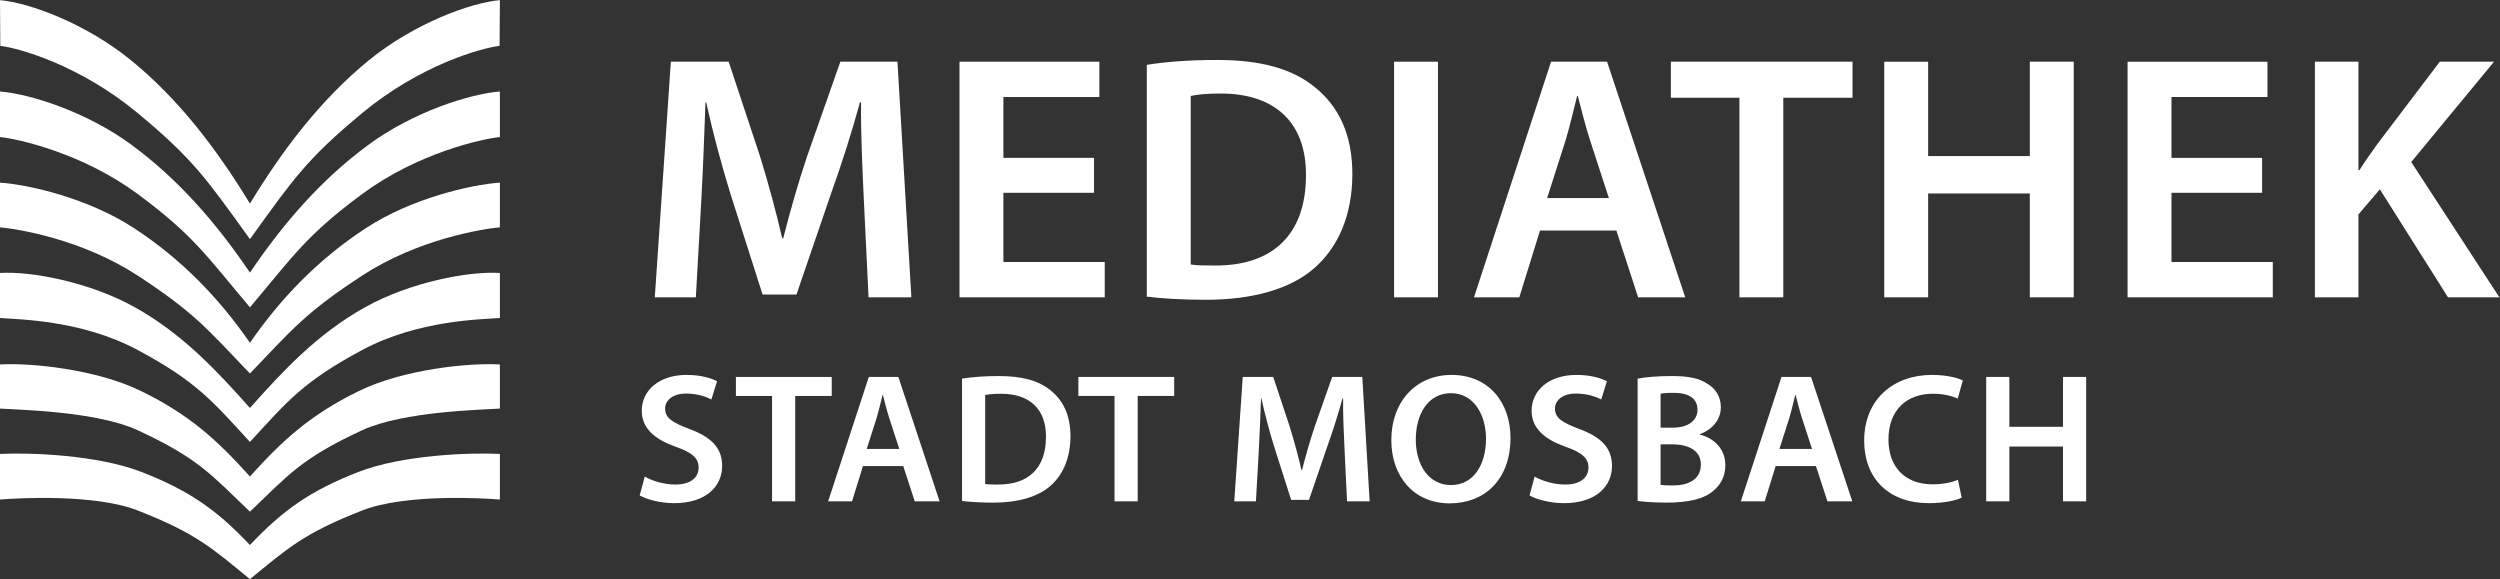
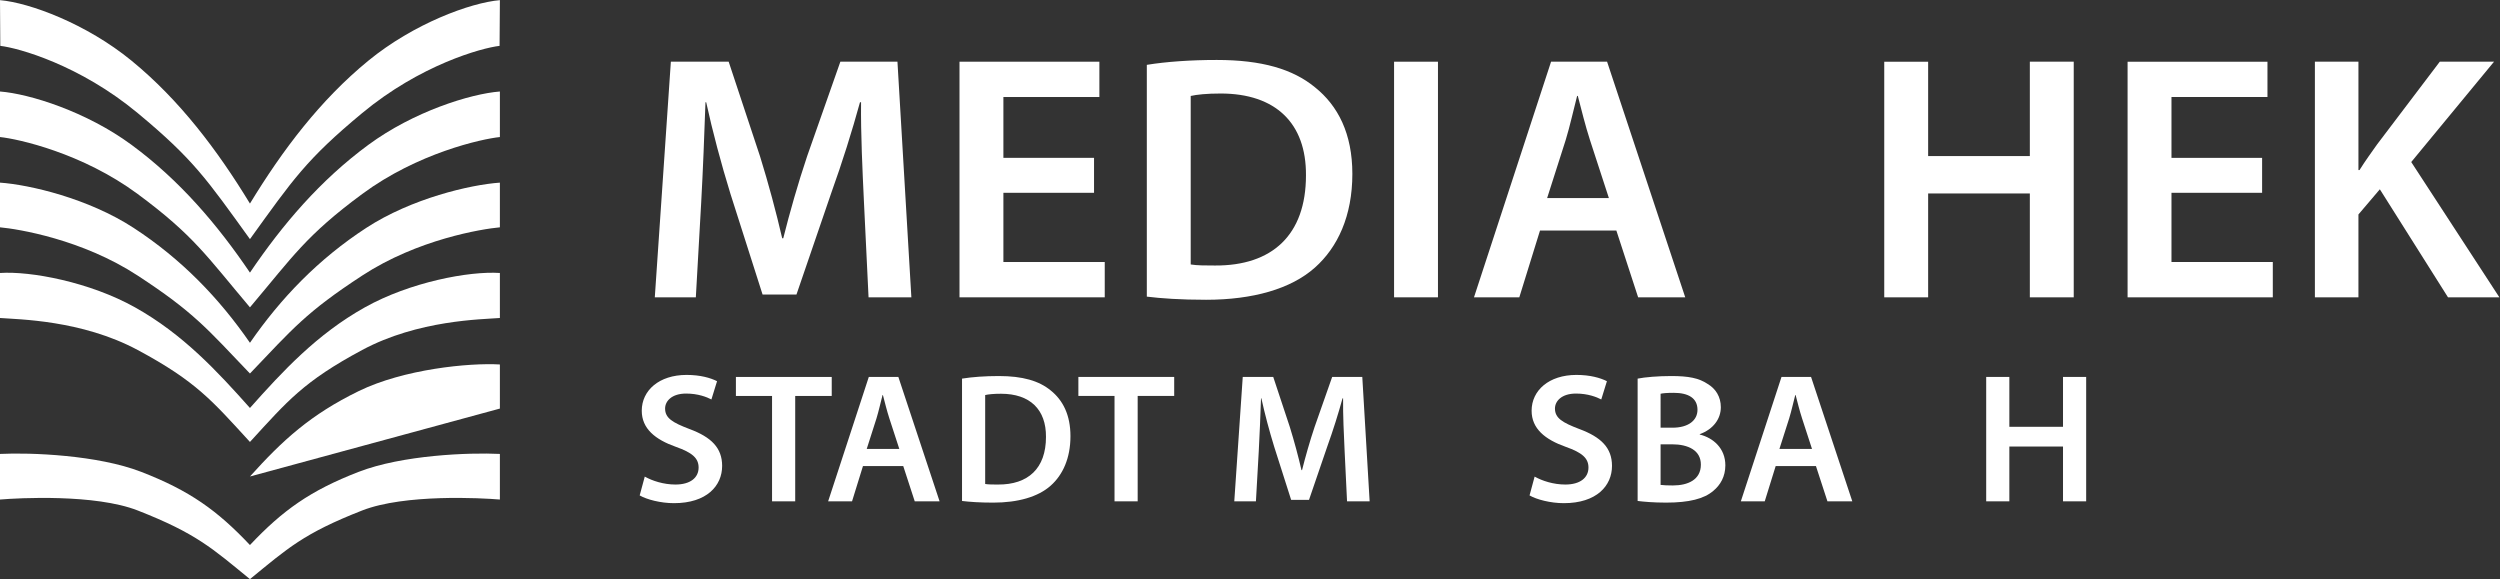
<svg xmlns="http://www.w3.org/2000/svg" viewBox="0 0 1889.76 437.773" height="437.773" width="1889.76" xml:space="preserve" id="svg2" version="1.1">
  <rect x="0" y="0" width="1889.76" height="437.773" fill="#333333" stroke="none" />
  <defs id="defs6" />
  <g transform="matrix(1.333,0,0,-1.333,0,437.773)" id="g10">
    <g transform="scale(0.1)" id="g12">
      <path id="path14" style="fill:#ffffff;fill-opacity:1;fill-rule:evenodd;stroke:none" d="m 1417.38,1738.2 c 185,273.34 399.14,524.13 671.55,724.61 256.03,188.51 577.87,289.28 745.76,302.45 0,-86.13 0,-172.12 0,-258.25 -103.07,-10.63 -466.43,-90.65 -780.94,-323.12 C 1735.24,1948.4 1661.93,1830.8 1417.38,1541.17 1172.75,1830.8 1099.45,1948.4 780.883,2183.89 466.383,2416.36 103.098,2496.38 0,2507.01 c 0,86.13 0,172.12 0,258.25 167.813,-13.17 489.73,-113.94 745.813,-302.45 272.307,-200.48 486.477,-451.27 671.567,-724.61" />
      <path id="path16" style="fill:#ffffff;fill-opacity:1;fill-rule:evenodd;stroke:none" d="m 1417.38,1340.23 c 174.28,252.41 387.91,474.68 660.2,652.01 256.11,166.62 589.22,244.48 757.11,256.21 0,-76.14 0,-177.28 0,-253.4 -103.07,-9.42 -466.43,-68.18 -780.94,-273.74 -318.51,-208.2 -391.82,-299.3 -636.37,-555.25 -244.63,255.95 -317.93,347.05 -636.497,555.25 -314.5,205.56 -677.785,264.32 -780.883,273.74 0,76.12 0,177.26 0,253.4 167.813,-11.73 501.031,-89.59 757.086,-256.21 272.334,-177.33 485.924,-399.6 660.294,-652.01" />
      <path id="path18" style="fill:#ffffff;fill-opacity:1;fill-rule:evenodd;stroke:none" d="m 1417.38,970.641 c 185,207.749 379.27,418.149 651.58,570.529 256.01,143.26 591.15,206.6 765.73,194.97 0,-65.44 0,-189.91 0,-255.27 -103.07,-8.12 -463.05,-10.95 -780.94,-181.52 C 1720.23,1120.39 1630.54,1010.33 1417.38,777.98 1204.1,1010.33 1114.5,1120.39 780.883,1299.35 462.996,1469.92 103.098,1472.75 0,1480.87 c 0,65.36 0,189.83 0,255.27 174.602,11.63 509.648,-51.71 765.754,-194.97 272.286,-152.38 466.536,-362.78 651.626,-570.529" />
-       <path id="path20" style="fill:#ffffff;fill-opacity:1;fill-rule:evenodd;stroke:none" d="m 1417.38,582.051 c 185,205.898 344.65,351.558 616.96,484.349 256.03,124.79 625.77,160.99 800.35,150.92 0,-57.1 0,-193.01 0,-250.082 C 2731.62,960.211 2287.29,952.18 2053.75,844.391 1703.62,682.719 1630.54,585.059 1417.38,382.602 1204.1,585.059 1131.06,682.719 780.883,844.391 547.406,952.18 103.098,960.211 0,967.238 0,1024.31 0,1160.22 0,1217.32 174.602,1227.39 544.223,1191.19 800.277,1066.4 1072.67,933.609 1232.29,787.949 1417.38,582.051" />
+       <path id="path20" style="fill:#ffffff;fill-opacity:1;fill-rule:evenodd;stroke:none" d="m 1417.38,582.051 c 185,205.898 344.65,351.558 616.96,484.349 256.03,124.79 625.77,160.99 800.35,150.92 0,-57.1 0,-193.01 0,-250.082 " />
      <path id="path22" style="fill:#ffffff;fill-opacity:1;fill-rule:evenodd;stroke:none" d="m 1417.38,193.422 c 185,196.008 341.61,308.609 616.96,415.109 246.03,95.289 625.77,110.188 800.35,101.5 0,-49.043 0,-209.652 0,-258.66 -103.07,8.871 -539.44,32.539 -780.94,-61.992 C 1720.23,258.762 1630.54,174.07 1417.38,0 1204.1,174.07 1114.5,258.762 780.883,389.379 539.391,483.91 103.098,460.242 0,451.371 c 0,49.008 0,209.617 0,258.66 174.602,8.688 554.273,-6.211 800.277,-101.5 275.443,-106.5 432.013,-219.101 617.103,-415.109" />
      <path id="path24" style="fill:#ffffff;fill-opacity:1;fill-rule:evenodd;stroke:none" d="m 1417.38,2129.79 c 185,303.98 399.14,587.37 671.55,810.28 256.03,209.68 577.87,328.55 745.76,343.21 0,-95.76 -1.75,-163.5 -1.75,-259.28 -103.08,-11.75 -450.52,-108.41 -779.19,-381.15 -317.33,-263.32 -391.82,-375.89 -636.37,-714.75 -244.63,338.86 -319.19,451.43 -636.497,714.75 C 452.301,2915.59 104.801,3012.25 1.703,3024 1.703,3119.78 0,3187.52 0,3283.28 c 167.813,-14.66 489.73,-133.53 745.813,-343.21 272.307,-222.91 486.477,-506.3 671.567,-810.28" />
      <path id="path26" style="fill:#ffffff;fill-opacity:1;fill-rule:nonzero;stroke:none" d="m 4898.99,2143.22 c -8.09,172.5 -18.21,380.62 -16.16,561.04 h -6.11 c -44.49,-162.55 -101.17,-342.94 -161.87,-511.46 l -198.31,-578.88 h -192.21 l -182.12,570.94 c -52.61,170.5 -101.17,352.89 -137.6,519.4 h -4.03 c -6.09,-174.46 -14.18,-386.56 -24.3,-568.96 l -30.37,-537.21 h -232.7 l 91.07,1336.14 h 327.81 l 178.06,-537.26 c 48.55,-156.59 91.07,-315.18 125.47,-463.86 h 6.06 c 36.43,144.72 82.98,309.28 135.6,465.86 l 188.18,535.26 h 323.77 l 78.9,-1336.14 H 4925.3 l -26.31,545.13" />
      <path id="path28" style="fill:#ffffff;fill-opacity:1;fill-rule:nonzero;stroke:none" d="m 6203.94,2190.82 h -513.99 v -392.49 h 574.69 v -200.24 h -823.58 v 1336.14 h 793.22 v -200.24 h -544.33 v -344.94 h 513.99 v -198.23" />
      <path id="path30" style="fill:#ffffff;fill-opacity:1;fill-rule:nonzero;stroke:none" d="m 6752.14,1784.42 c 34.4,-5.93 87.02,-5.93 137.6,-5.93 323.75,-1.99 516.01,172.47 516.01,511.44 2.03,295.39 -171.99,463.88 -483.62,463.88 -78.92,0 -135.59,-5.93 -169.99,-13.85 z m -248.89,1131.97 c 109.27,17.84 248.89,27.74 396.63,27.74 254.95,0 431.01,-51.54 556.46,-154.61 131.53,-105.08 212.48,-263.67 212.48,-491.64 0,-237.89 -82.98,-416.33 -212.48,-531.27 -135.6,-120.97 -352.11,-182.39 -617.18,-182.39 -145.69,0 -254.95,7.91 -335.91,17.83 v 1314.34" />
      <path id="path32" style="fill:#ffffff;fill-opacity:1;fill-rule:nonzero;stroke:none" d="M 8154.24,2934.23 V 1598.09 h -248.89 v 1336.14 h 248.89" />
      <path id="path34" style="fill:#ffffff;fill-opacity:1;fill-rule:nonzero;stroke:none" d="m 9123.44,2161.08 -107.27,329.09 c -26.3,81.28 -48.55,172.47 -68.82,249.79 h -4.01 c -20.23,-77.32 -40.48,-170.49 -64.74,-249.79 l -105.22,-329.09 z m -390.55,-184.37 -117.35,-378.62 h -257 l 437.09,1336.14 h 317.65 l 443.17,-1336.14 h -267.1 l -123.45,378.62 h -433.01" />
-       <path id="path36" style="fill:#ffffff;fill-opacity:1;fill-rule:nonzero;stroke:none" d="m 9863.68,2730.04 h -388.53 v 204.19 h 1029.95 v -204.19 h -392.5 V 1598.09 h -248.92 v 1131.95" />
      <path id="path38" style="fill:#ffffff;fill-opacity:1;fill-rule:nonzero;stroke:none" d="m 10933.9,2934.23 v -535.26 h 576.7 v 535.26 h 248.9 V 1598.09 h -248.9 v 588.77 h -576.7 V 1598.09 H 10685 v 1336.14 h 248.9" />
      <path id="path40" style="fill:#ffffff;fill-opacity:1;fill-rule:nonzero;stroke:none" d="m 12827.7,2190.82 h -513.9 v -392.49 h 574.6 v -200.24 h -823.5 v 1336.14 h 793.2 v -200.24 h -544.3 v -344.94 h 513.9 v -198.23" />
      <path id="path42" style="fill:#ffffff;fill-opacity:1;fill-rule:nonzero;stroke:none" d="m 13127.1,2934.23 h 246.9 v -614.55 h 6 c 32.4,51.53 66.8,99.11 99.2,144.73 l 356.1,469.82 h 307.6 l -469.5,-568.98 499.8,-767.16 h -291.3 l -386.5,612.58 -121.4,-142.76 v -469.82 h -246.9 v 1336.14" />
      <path id="path44" style="fill:#ffffff;fill-opacity:1;fill-rule:nonzero;stroke:none" d="m 3656.26,581.469 c 42.72,-24.071 106.76,-45.02 174.03,-45.02 84.33,0 131.31,38.711 131.31,96.281 0,53.372 -36.31,84.77 -128.13,117.18 -118.48,41.871 -194.27,103.621 -194.27,205.121 0,115.079 98.21,203.019 254.08,203.019 77.91,0 135.56,-16.76 172.92,-35.58 l -32.02,-103.62 c -25.63,13.6 -75.79,33.46 -143.04,33.46 -83.27,0 -119.58,-43.91 -119.58,-84.72 0,-54.43 41.64,-79.52 137.72,-116.16 124.9,-46.039 185.75,-107.75 185.75,-209.301 0,-112.969 -87.53,-211.348 -273.29,-211.348 -75.78,0 -154.81,20.938 -194.29,43.957 l 28.81,106.731" />
      <path id="path46" style="fill:#ffffff;fill-opacity:1;fill-rule:nonzero;stroke:none" d="m 4378.07,1038.76 h -204.96 v 107.76 h 543.36 V 1038.76 H 4509.38 V 441.219 h -131.31 v 597.541" />
      <path id="path48" style="fill:#ffffff;fill-opacity:1;fill-rule:nonzero;stroke:none" d="m 5099.65,738.422 -56.57,173.699 c -13.88,42.91 -25.63,91.009 -36.33,131.819 h -2.1 c -10.68,-40.81 -21.35,-89.96 -34.18,-131.819 l -55.49,-173.699 z m -206.04,-97.34 -61.91,-199.863 h -135.57 l 230.6,705.301 h 167.59 L 5328.1,441.219 h -140.91 l -65.14,199.863 h -228.44" />
      <path id="path50" style="fill:#ffffff;fill-opacity:1;fill-rule:nonzero;stroke:none" d="m 5586.63,539.609 c 18.12,-3.16 45.9,-3.16 72.58,-3.16 170.82,-1.051 272.22,91.031 272.22,269.981 1.07,155.89 -90.73,244.89 -255.13,244.89 -41.64,0 -71.55,-3.16 -89.67,-7.38 z m -131.31,597.471 c 57.65,9.44 131.31,14.65 209.23,14.65 134.51,0 227.38,-27.21 293.56,-81.62 69.39,-55.42 112.11,-139.13 112.11,-259.469 0,-125.59 -43.79,-219.77 -112.11,-280.45 -71.51,-63.832 -185.76,-96.261 -325.58,-96.261 -76.87,0 -134.52,4.16 -177.21,9.402 v 693.748" />
      <path id="path52" style="fill:#ffffff;fill-opacity:1;fill-rule:nonzero;stroke:none" d="m 6320.11,1038.76 h -204.96 v 107.76 h 543.37 V 1038.76 H 6451.4 V 441.219 h -131.29 v 597.541" />
      <path id="path54" style="fill:#ffffff;fill-opacity:1;fill-rule:nonzero;stroke:none" d="m 7624.8,729.02 c -4.23,91.019 -9.57,200.91 -8.52,296.13 h -3.23 C 7589.6,939.32 7559.69,844.09 7527.67,755.172 L 7423.04,449.621 h -101.39 l -96.11,301.348 c -27.76,90 -53.36,186.25 -72.58,274.181 h -2.13 c -3.21,-92.091 -7.47,-204.06 -12.8,-300.341 l -16.04,-283.59 h -122.74 l 48.01,705.301 h 172.96 l 93.96,-283.559 c 25.59,-82.68 48.01,-166.41 66.17,-244.879 h 3.19 c 19.2,76.359 43.78,163.258 71.52,245.93 l 99.29,282.508 h 170.82 l 41.64,-705.301 H 7638.68 L 7624.8,729.02" />
-       <path id="path56" style="fill:#ffffff;fill-opacity:1;fill-rule:nonzero;stroke:none" d="m 8028.54,790.73 c 0,-143.339 73.67,-257.378 199.63,-257.378 127.05,0 198.59,115.097 198.59,262.636 0,132.891 -67.28,258.432 -198.59,258.432 -130.2,0 -199.63,-118.248 -199.63,-263.69 z m 536.99,10.5 c 0,-236.511 -146.26,-371.5 -344.8,-371.5 -202.86,0 -330.94,151.739 -330.94,358.891 0,216.619 138.75,369.429 341.62,369.429 210.3,0 334.12,-155.94 334.12,-356.82" />
      <path id="path58" style="fill:#ffffff;fill-opacity:1;fill-rule:nonzero;stroke:none" d="m 8702.37,581.469 c 42.7,-24.071 106.73,-45.02 174.01,-45.02 84.32,0 131.31,38.711 131.31,96.281 0,53.372 -36.31,84.77 -128.13,117.18 -118.49,41.871 -194.27,103.621 -194.27,205.121 0,115.079 98.19,203.019 254.08,203.019 77.89,0 135.56,-16.76 172.93,-35.58 l -32.06,-103.62 c -25.58,13.6 -75.77,33.46 -143.01,33.46 -83.27,0 -119.55,-43.91 -119.55,-84.72 0,-54.43 41.59,-79.52 137.69,-116.16 124.87,-46.039 185.75,-107.75 185.75,-209.301 0,-112.969 -87.54,-211.348 -273.29,-211.348 -75.79,0 -154.78,20.938 -194.27,43.957 l 28.81,106.731" />
      <path id="path60" style="fill:#ffffff;fill-opacity:1;fill-rule:nonzero;stroke:none" d="m 9416.67,534.352 c 17.11,-2.063 39.5,-3.114 69.42,-3.114 84.33,0 159.05,31.371 159.05,118.262 0,81.57 -72.59,115.07 -163.33,115.07 h -65.14 z m 0,324.398 h 67.29 c 90.75,0 141.96,41.859 141.96,101.52 0,65.89 -51.21,96.23 -134.49,96.23 -38.43,0 -60.83,-2.08 -74.76,-5.18 z m -130.21,278.33 c 41.65,8.42 117.43,14.65 191.09,14.65 97.16,0 156.91,-11.5 206.04,-44.99 44.83,-26.17 74.71,-72.19 74.71,-131.842 0,-64.886 -41.61,-124.488 -119.55,-152.75 v -2.109 c 75.81,-18.809 145.16,-77.41 145.16,-174.75 0,-62.758 -27.71,-111.937 -69.35,-145.437 -51.26,-43.973 -135.6,-65.922 -266.92,-65.922 -72.56,0 -128.11,5.211 -161.18,9.402 v 693.748" />
      <path id="path62" style="fill:#ffffff;fill-opacity:1;fill-rule:nonzero;stroke:none" d="m 10275.3,738.422 -56.5,173.699 c -14,42.91 -25.7,91.009 -36.4,131.819 h -2.1 c -10.7,-40.81 -21.4,-89.96 -34.2,-131.819 l -55.5,-173.699 z m -206,-97.34 -62,-199.863 h -135.5 l 230.5,705.301 h 167.7 l 233.8,-705.301 h -141 l -65.1,199.863 h -228.4" />
-       <path id="path64" style="fill:#ffffff;fill-opacity:1;fill-rule:nonzero;stroke:none" d="m 11124.2,462.199 c -31,-15.719 -99.4,-31.418 -185.8,-31.418 -228.5,0 -367.2,140.199 -367.2,354.707 0,232.302 164.4,372.562 384.3,372.562 86.5,0 148.4,-17.82 175.1,-31.42 l -28.9,-102.52 c -34.1,14.65 -81.1,27.21 -140.9,27.21 -146.3,0 -251.9,-90 -251.9,-259.539 0,-154.84 92.8,-254.269 250.8,-254.269 53.4,0 108.9,10.449 143.1,26.148 l 21.4,-101.461" />
      <path id="path66" style="fill:#ffffff;fill-opacity:1;fill-rule:nonzero;stroke:none" d="M 11394.4,1146.52 V 864.012 h 304.3 V 1146.52 H 11830 V 441.219 h -131.3 V 752.02 h -304.3 V 441.219 h -131.3 v 705.301 h 131.3" />
    </g>
  </g>
</svg>